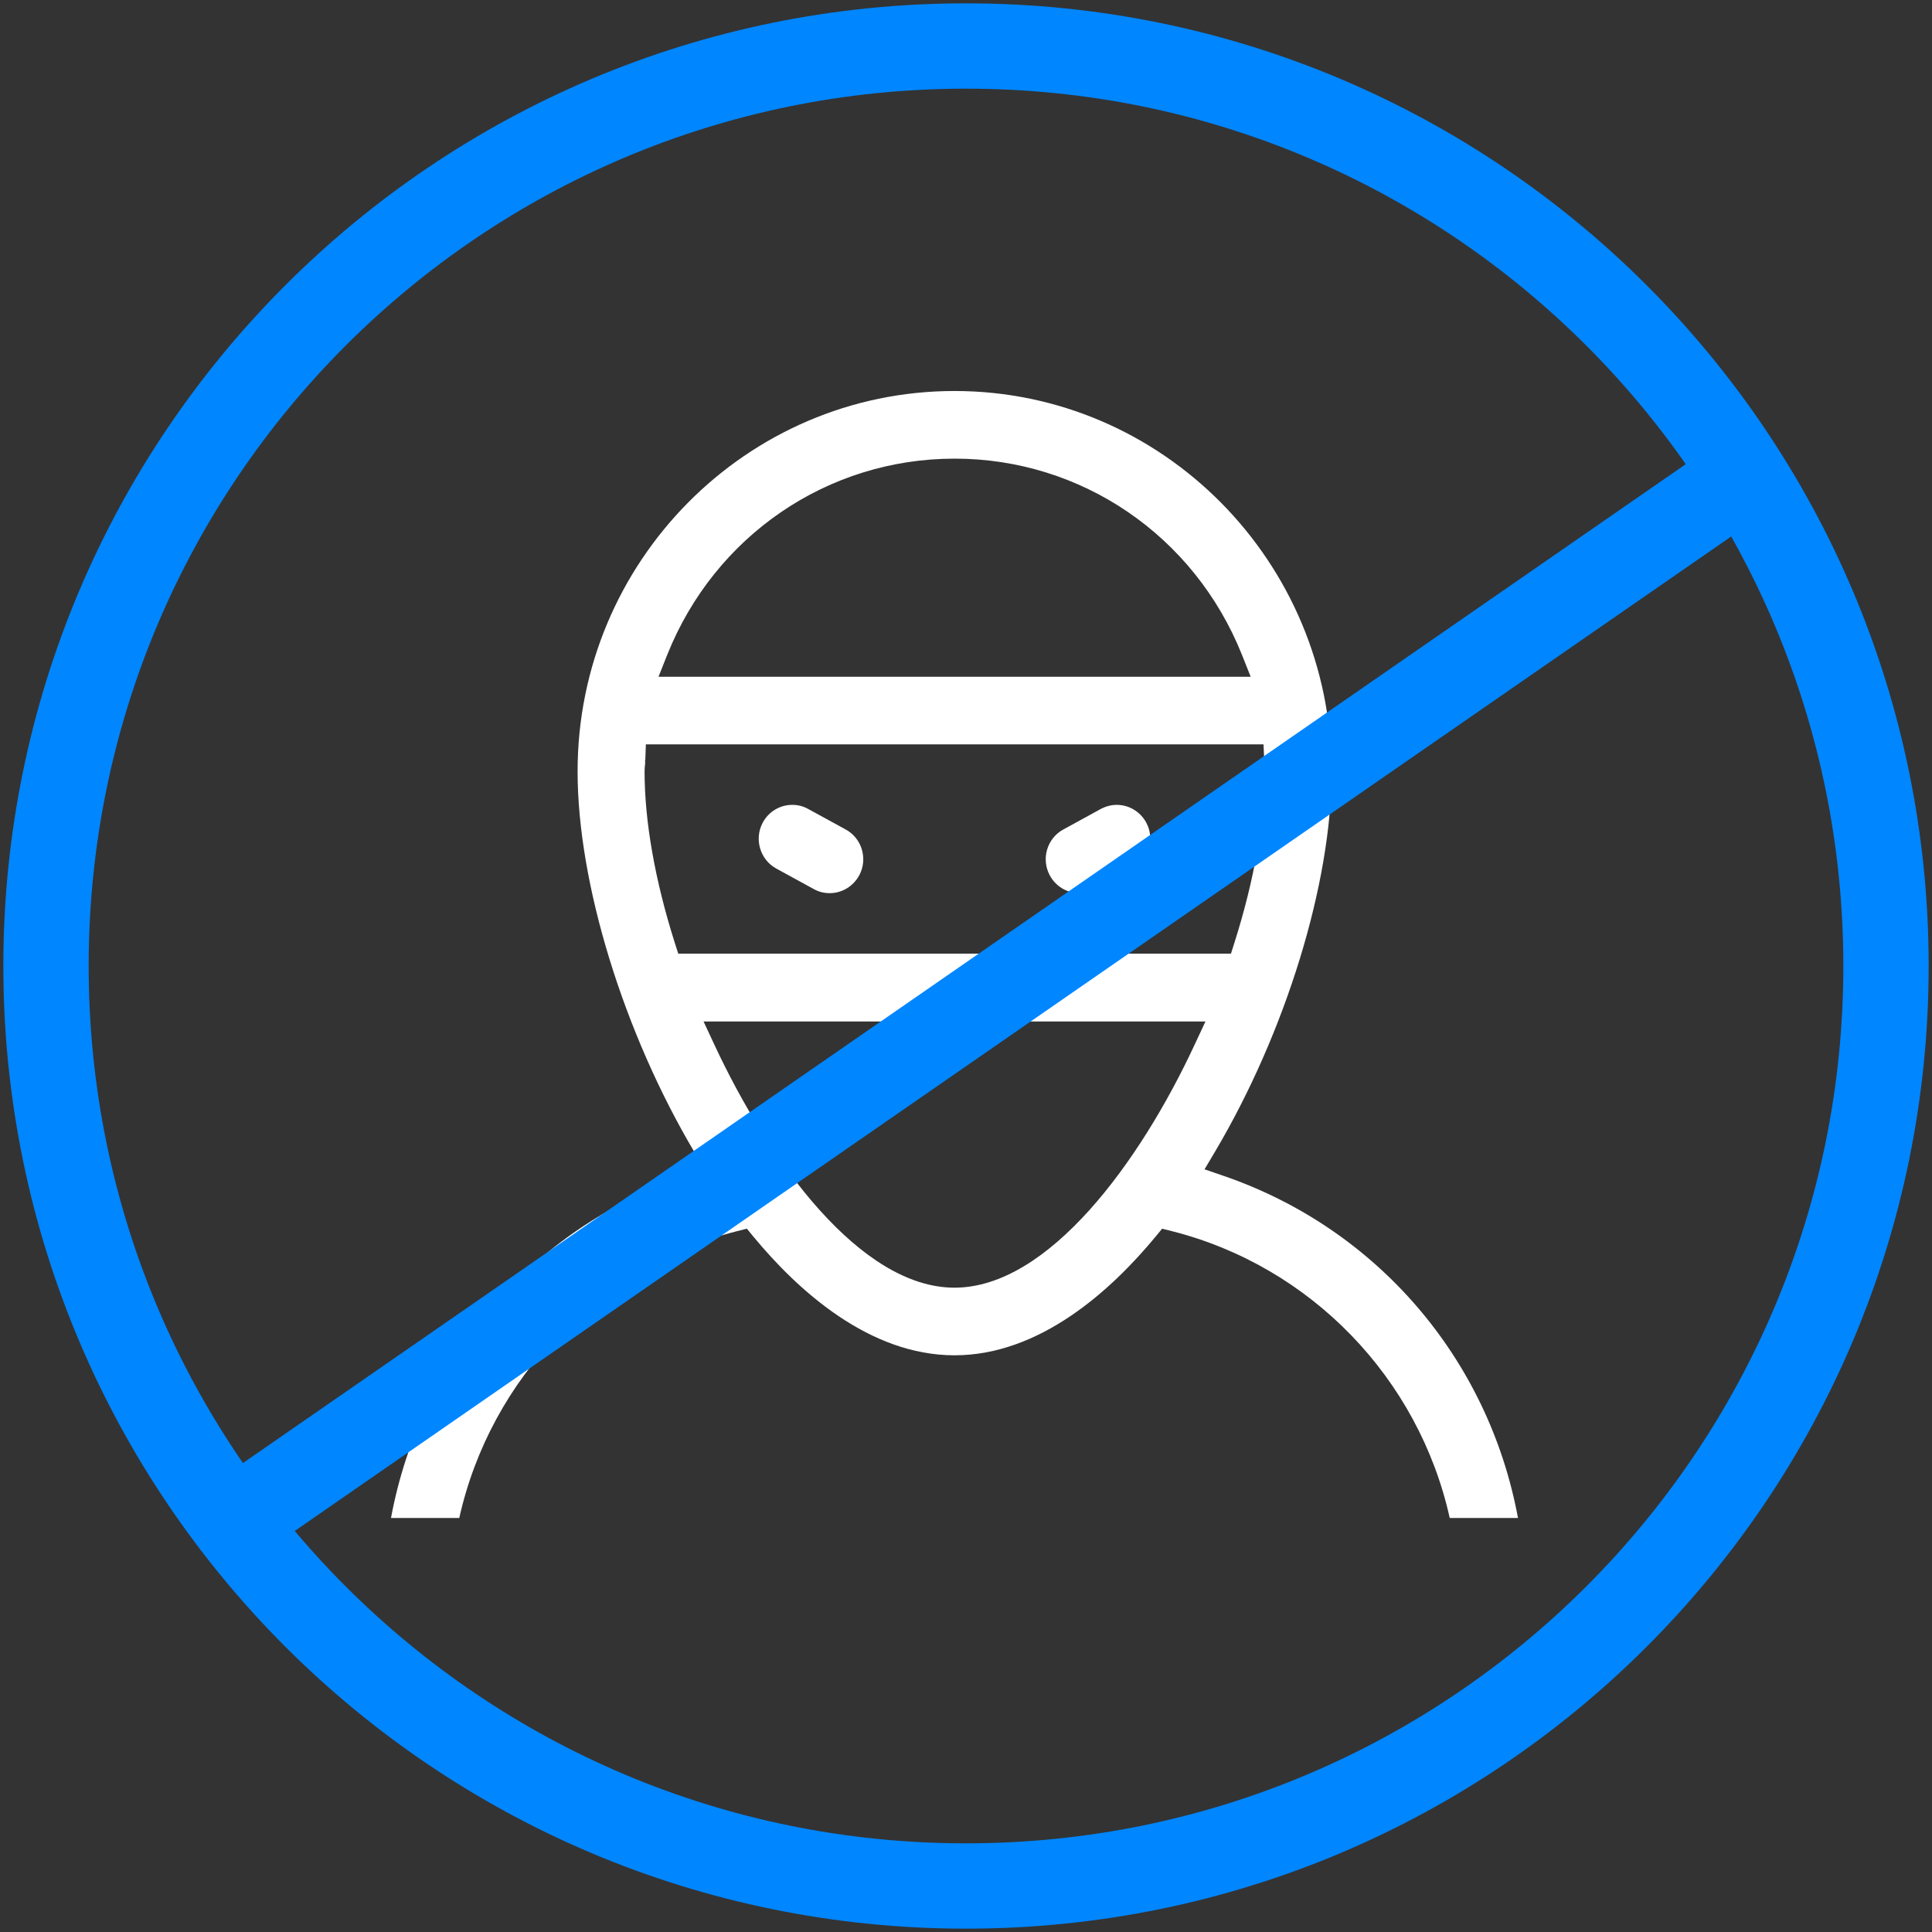
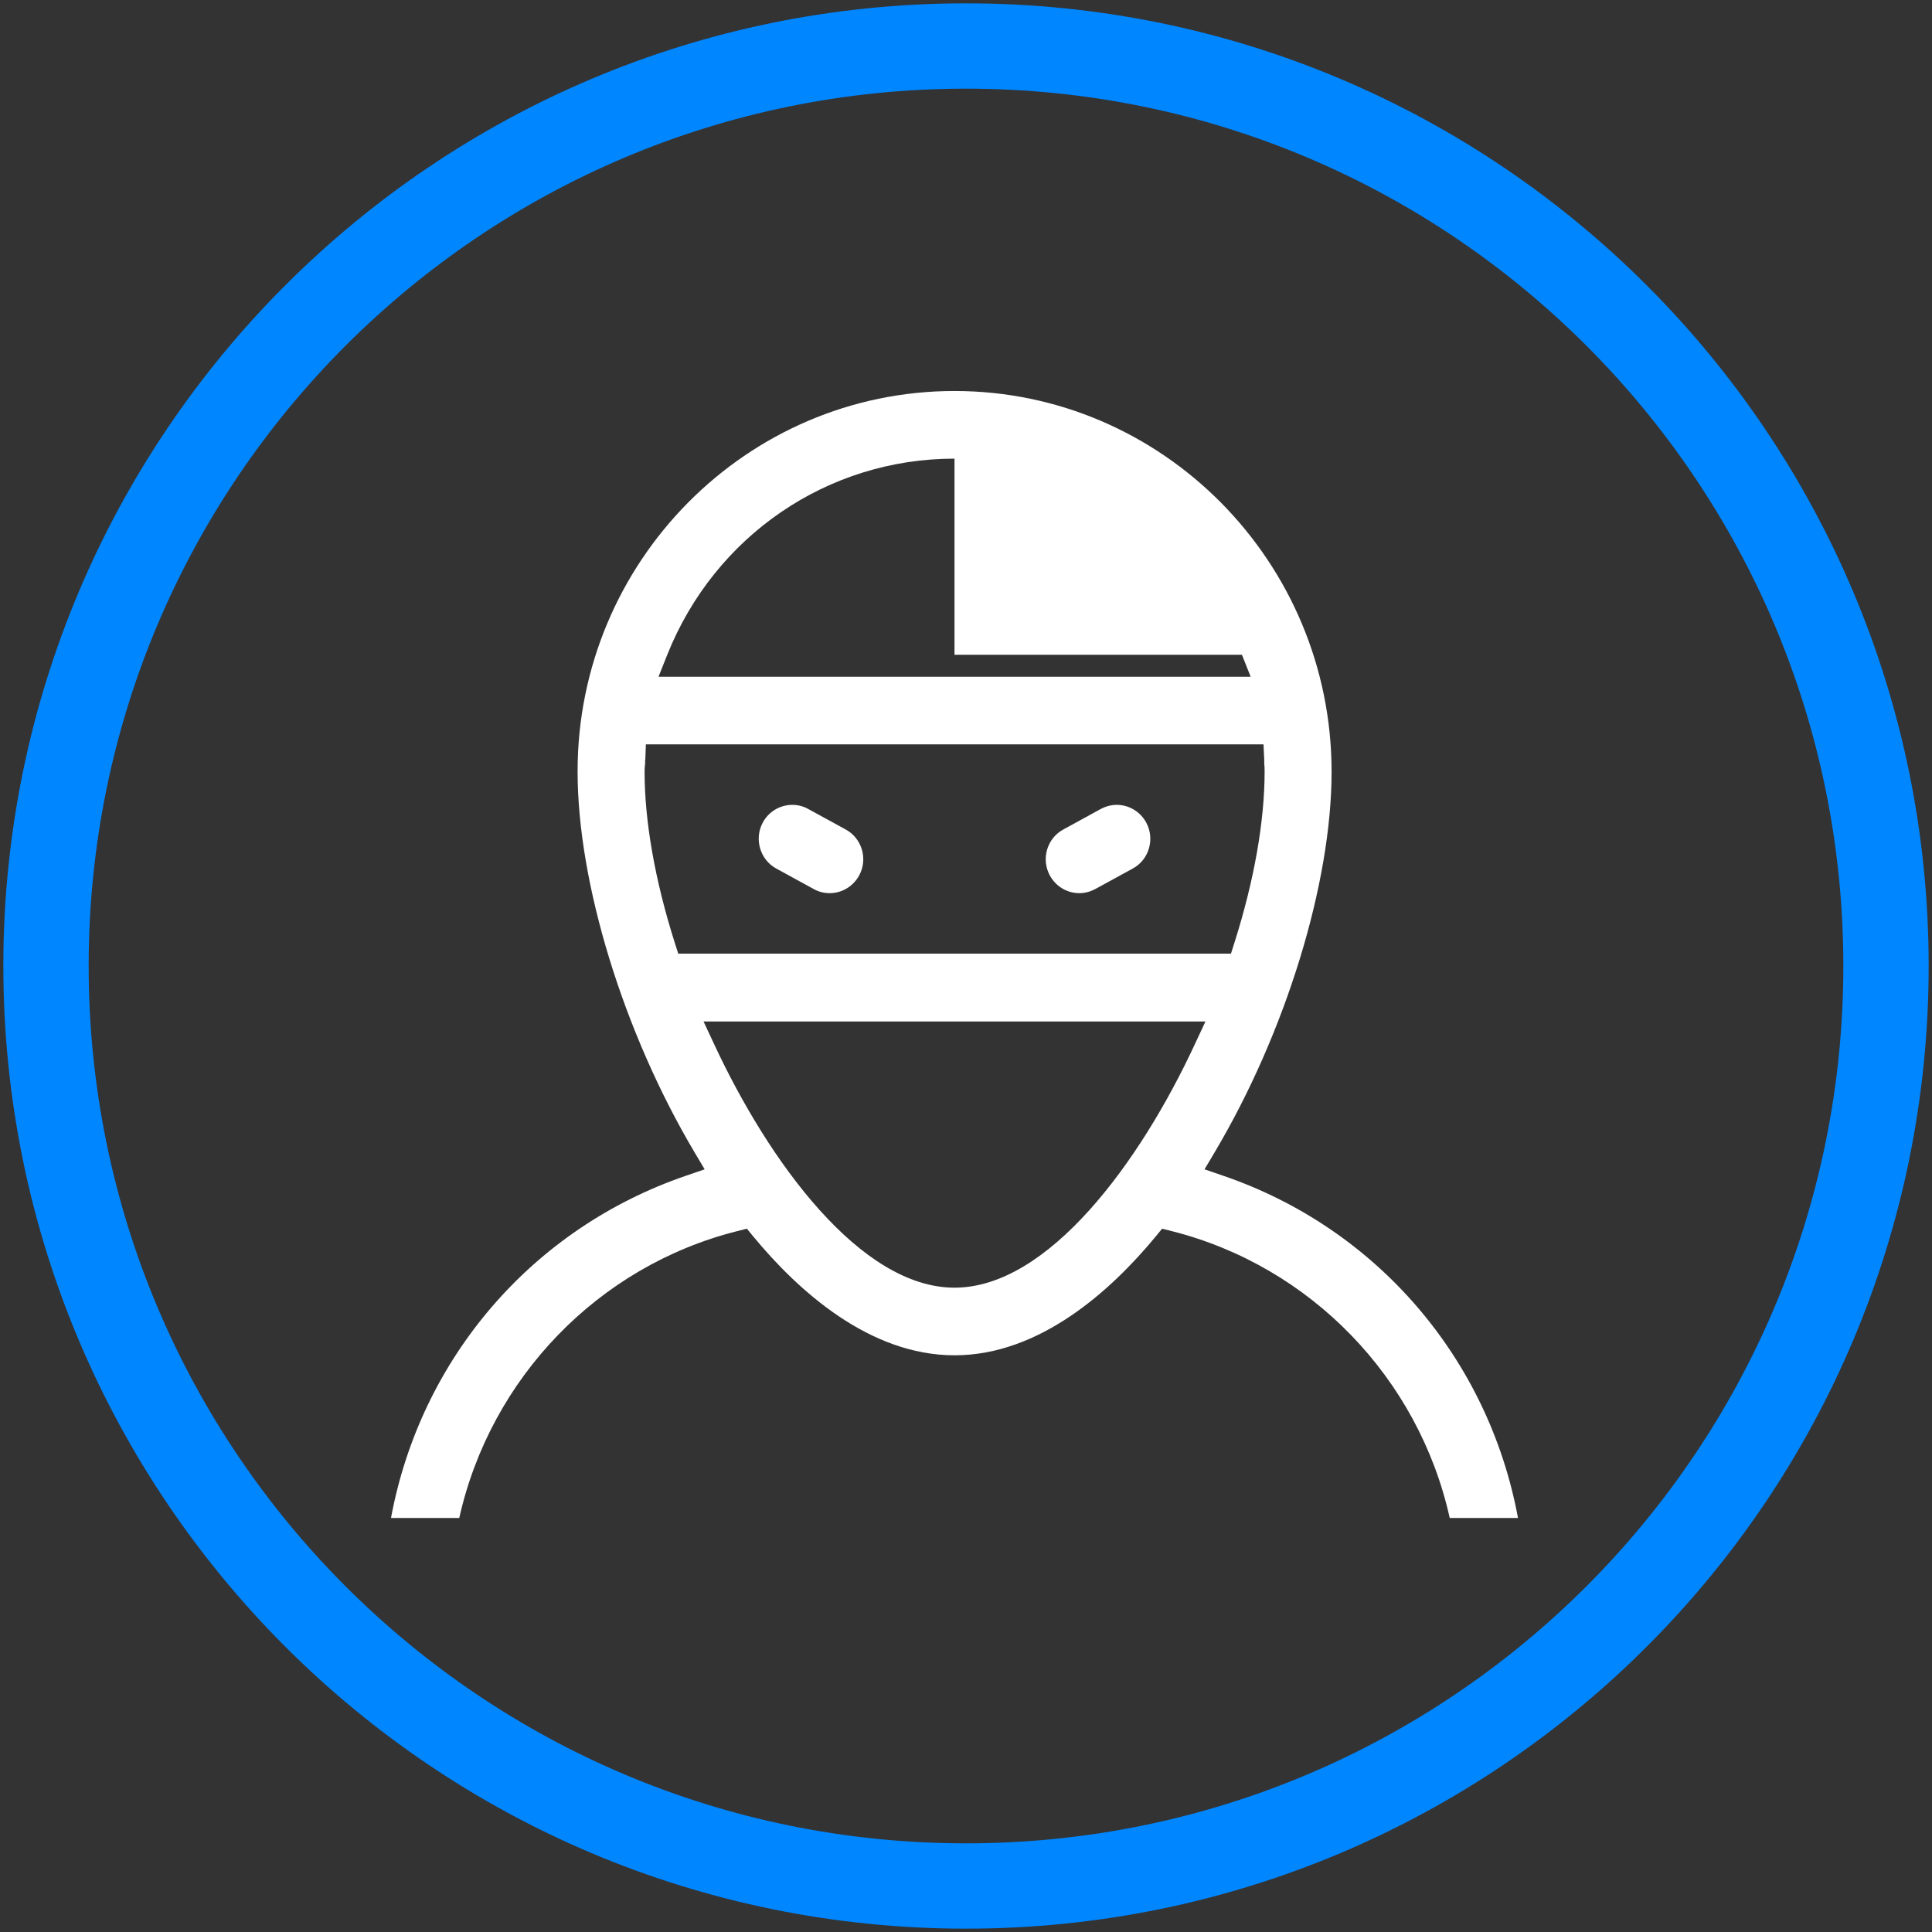
<svg xmlns="http://www.w3.org/2000/svg" width="84" height="84" viewBox="0 0 84 84" fill="none">
  <rect x="0" y="0" width="84" height="84" fill="#333333" stroke="none" />
-   <path d="M63.032 66C61.681 59.915 56.989 55.055 50.947 53.527L50.527 53.421L50.252 53.756C48.302 56.117 45.205 58.926 41.5 58.926C37.795 58.926 34.698 56.117 32.748 53.756L32.473 53.421L32.053 53.527C26.011 55.047 21.327 59.915 19.968 66H17C18.286 59.065 23.139 53.405 29.828 51.118L30.637 50.84L30.2 50.105C27.111 44.902 25.113 38.4 25.113 33.548C25.105 24.425 32.465 17 41.5 17C50.535 17 57.895 24.425 57.895 33.557C57.895 38.408 55.898 44.902 52.808 50.105L52.371 50.84L53.18 51.118C59.861 53.405 64.714 59.065 66 66H63.032ZM31.05 45.4C33.428 50.513 37.415 55.986 41.5 55.986C45.585 55.986 49.572 50.522 51.95 45.4L52.411 44.412H30.589L31.05 45.4ZM28.049 33.034V33.205C28.033 33.32 28.025 33.426 28.025 33.548C28.025 35.705 28.478 38.278 29.335 40.981L29.489 41.463H53.52L53.673 40.981C54.531 38.278 54.983 35.705 54.983 33.548C54.983 33.434 54.983 33.32 54.967 33.205V33.034L54.935 32.364H28.081L28.057 33.034H28.049ZM41.5 19.941C35.984 19.941 31.082 23.289 29.011 28.468L28.631 29.424H54.377L53.997 28.468C51.926 23.289 47.016 19.941 41.508 19.941H41.5ZM46.927 38.833C46.394 38.833 45.9 38.539 45.641 38.057C45.261 37.347 45.52 36.448 46.232 36.064L47.858 35.174C48.076 35.059 48.31 34.994 48.553 34.994C49.087 34.994 49.58 35.288 49.839 35.77C50.219 36.481 49.961 37.379 49.249 37.763L47.623 38.653C47.405 38.768 47.178 38.833 46.927 38.833ZM36.073 38.833C35.83 38.833 35.595 38.776 35.377 38.653L33.751 37.763C33.047 37.379 32.781 36.481 33.161 35.77C33.411 35.296 33.905 34.994 34.447 34.994C34.69 34.994 34.924 35.051 35.142 35.174L36.768 36.064C37.48 36.448 37.739 37.347 37.359 38.057C37.1 38.531 36.615 38.833 36.073 38.833Z" fill="white" />
+   <path d="M63.032 66C61.681 59.915 56.989 55.055 50.947 53.527L50.527 53.421L50.252 53.756C48.302 56.117 45.205 58.926 41.5 58.926C37.795 58.926 34.698 56.117 32.748 53.756L32.473 53.421L32.053 53.527C26.011 55.047 21.327 59.915 19.968 66H17C18.286 59.065 23.139 53.405 29.828 51.118L30.637 50.84L30.2 50.105C27.111 44.902 25.113 38.4 25.113 33.548C25.105 24.425 32.465 17 41.5 17C50.535 17 57.895 24.425 57.895 33.557C57.895 38.408 55.898 44.902 52.808 50.105L52.371 50.84L53.18 51.118C59.861 53.405 64.714 59.065 66 66H63.032ZM31.05 45.4C33.428 50.513 37.415 55.986 41.5 55.986C45.585 55.986 49.572 50.522 51.95 45.4L52.411 44.412H30.589L31.05 45.4ZM28.049 33.034V33.205C28.033 33.32 28.025 33.426 28.025 33.548C28.025 35.705 28.478 38.278 29.335 40.981L29.489 41.463H53.52L53.673 40.981C54.531 38.278 54.983 35.705 54.983 33.548C54.983 33.434 54.983 33.32 54.967 33.205V33.034L54.935 32.364H28.081L28.057 33.034H28.049ZM41.5 19.941C35.984 19.941 31.082 23.289 29.011 28.468L28.631 29.424H54.377L53.997 28.468H41.5ZM46.927 38.833C46.394 38.833 45.9 38.539 45.641 38.057C45.261 37.347 45.52 36.448 46.232 36.064L47.858 35.174C48.076 35.059 48.31 34.994 48.553 34.994C49.087 34.994 49.58 35.288 49.839 35.77C50.219 36.481 49.961 37.379 49.249 37.763L47.623 38.653C47.405 38.768 47.178 38.833 46.927 38.833ZM36.073 38.833C35.83 38.833 35.595 38.776 35.377 38.653L33.751 37.763C33.047 37.379 32.781 36.481 33.161 35.77C33.411 35.296 33.905 34.994 34.447 34.994C34.69 34.994 34.924 35.051 35.142 35.174L36.768 36.064C37.48 36.448 37.739 37.347 37.359 38.057C37.1 38.531 36.615 38.833 36.073 38.833Z" fill="white" />
  <path d="M42 82C64.091 82 82 64.091 82 42C82 19.909 64.091 2 42 2C19.909 2 2 19.909 2 42C2 64.091 19.909 82 42 82Z" stroke="#0086FF" stroke-width="3.71" stroke-miterlimit="10" />
-   <line x1="76.056" y1="20.525" x2="11.056" y2="65.525" stroke="#0086FF" stroke-width="3.71" stroke-miterlimit="10" />
</svg>